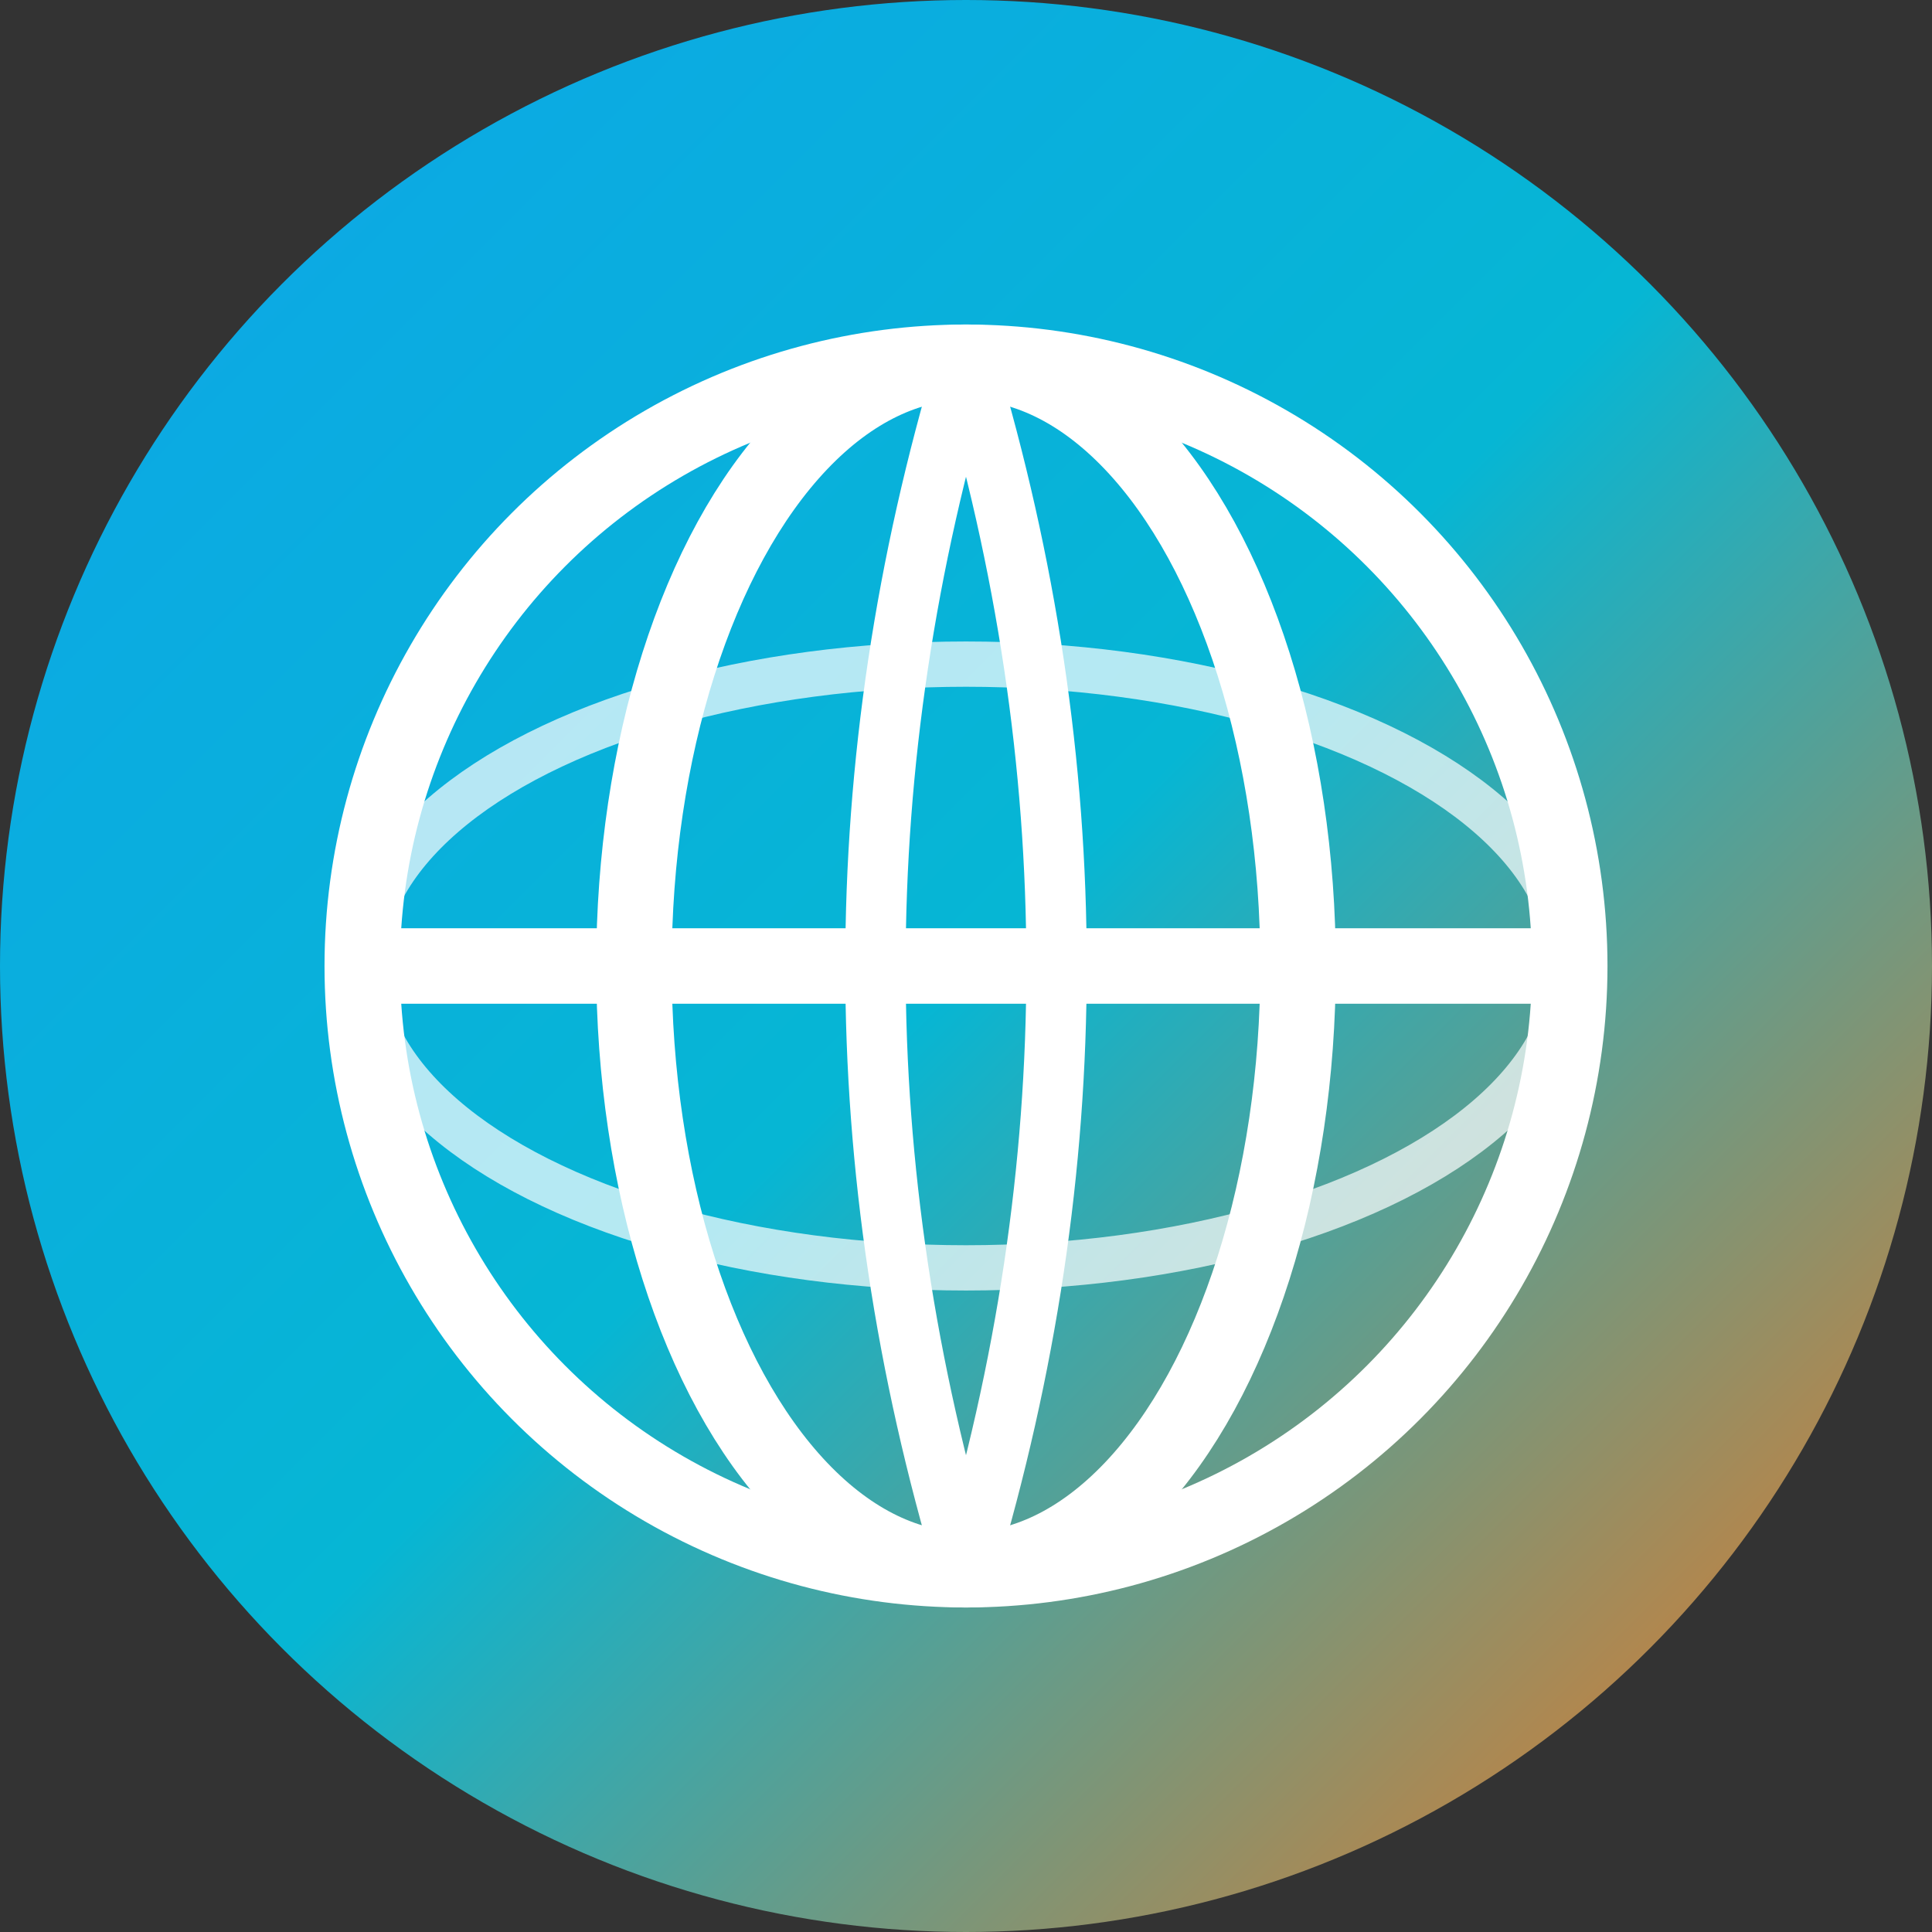
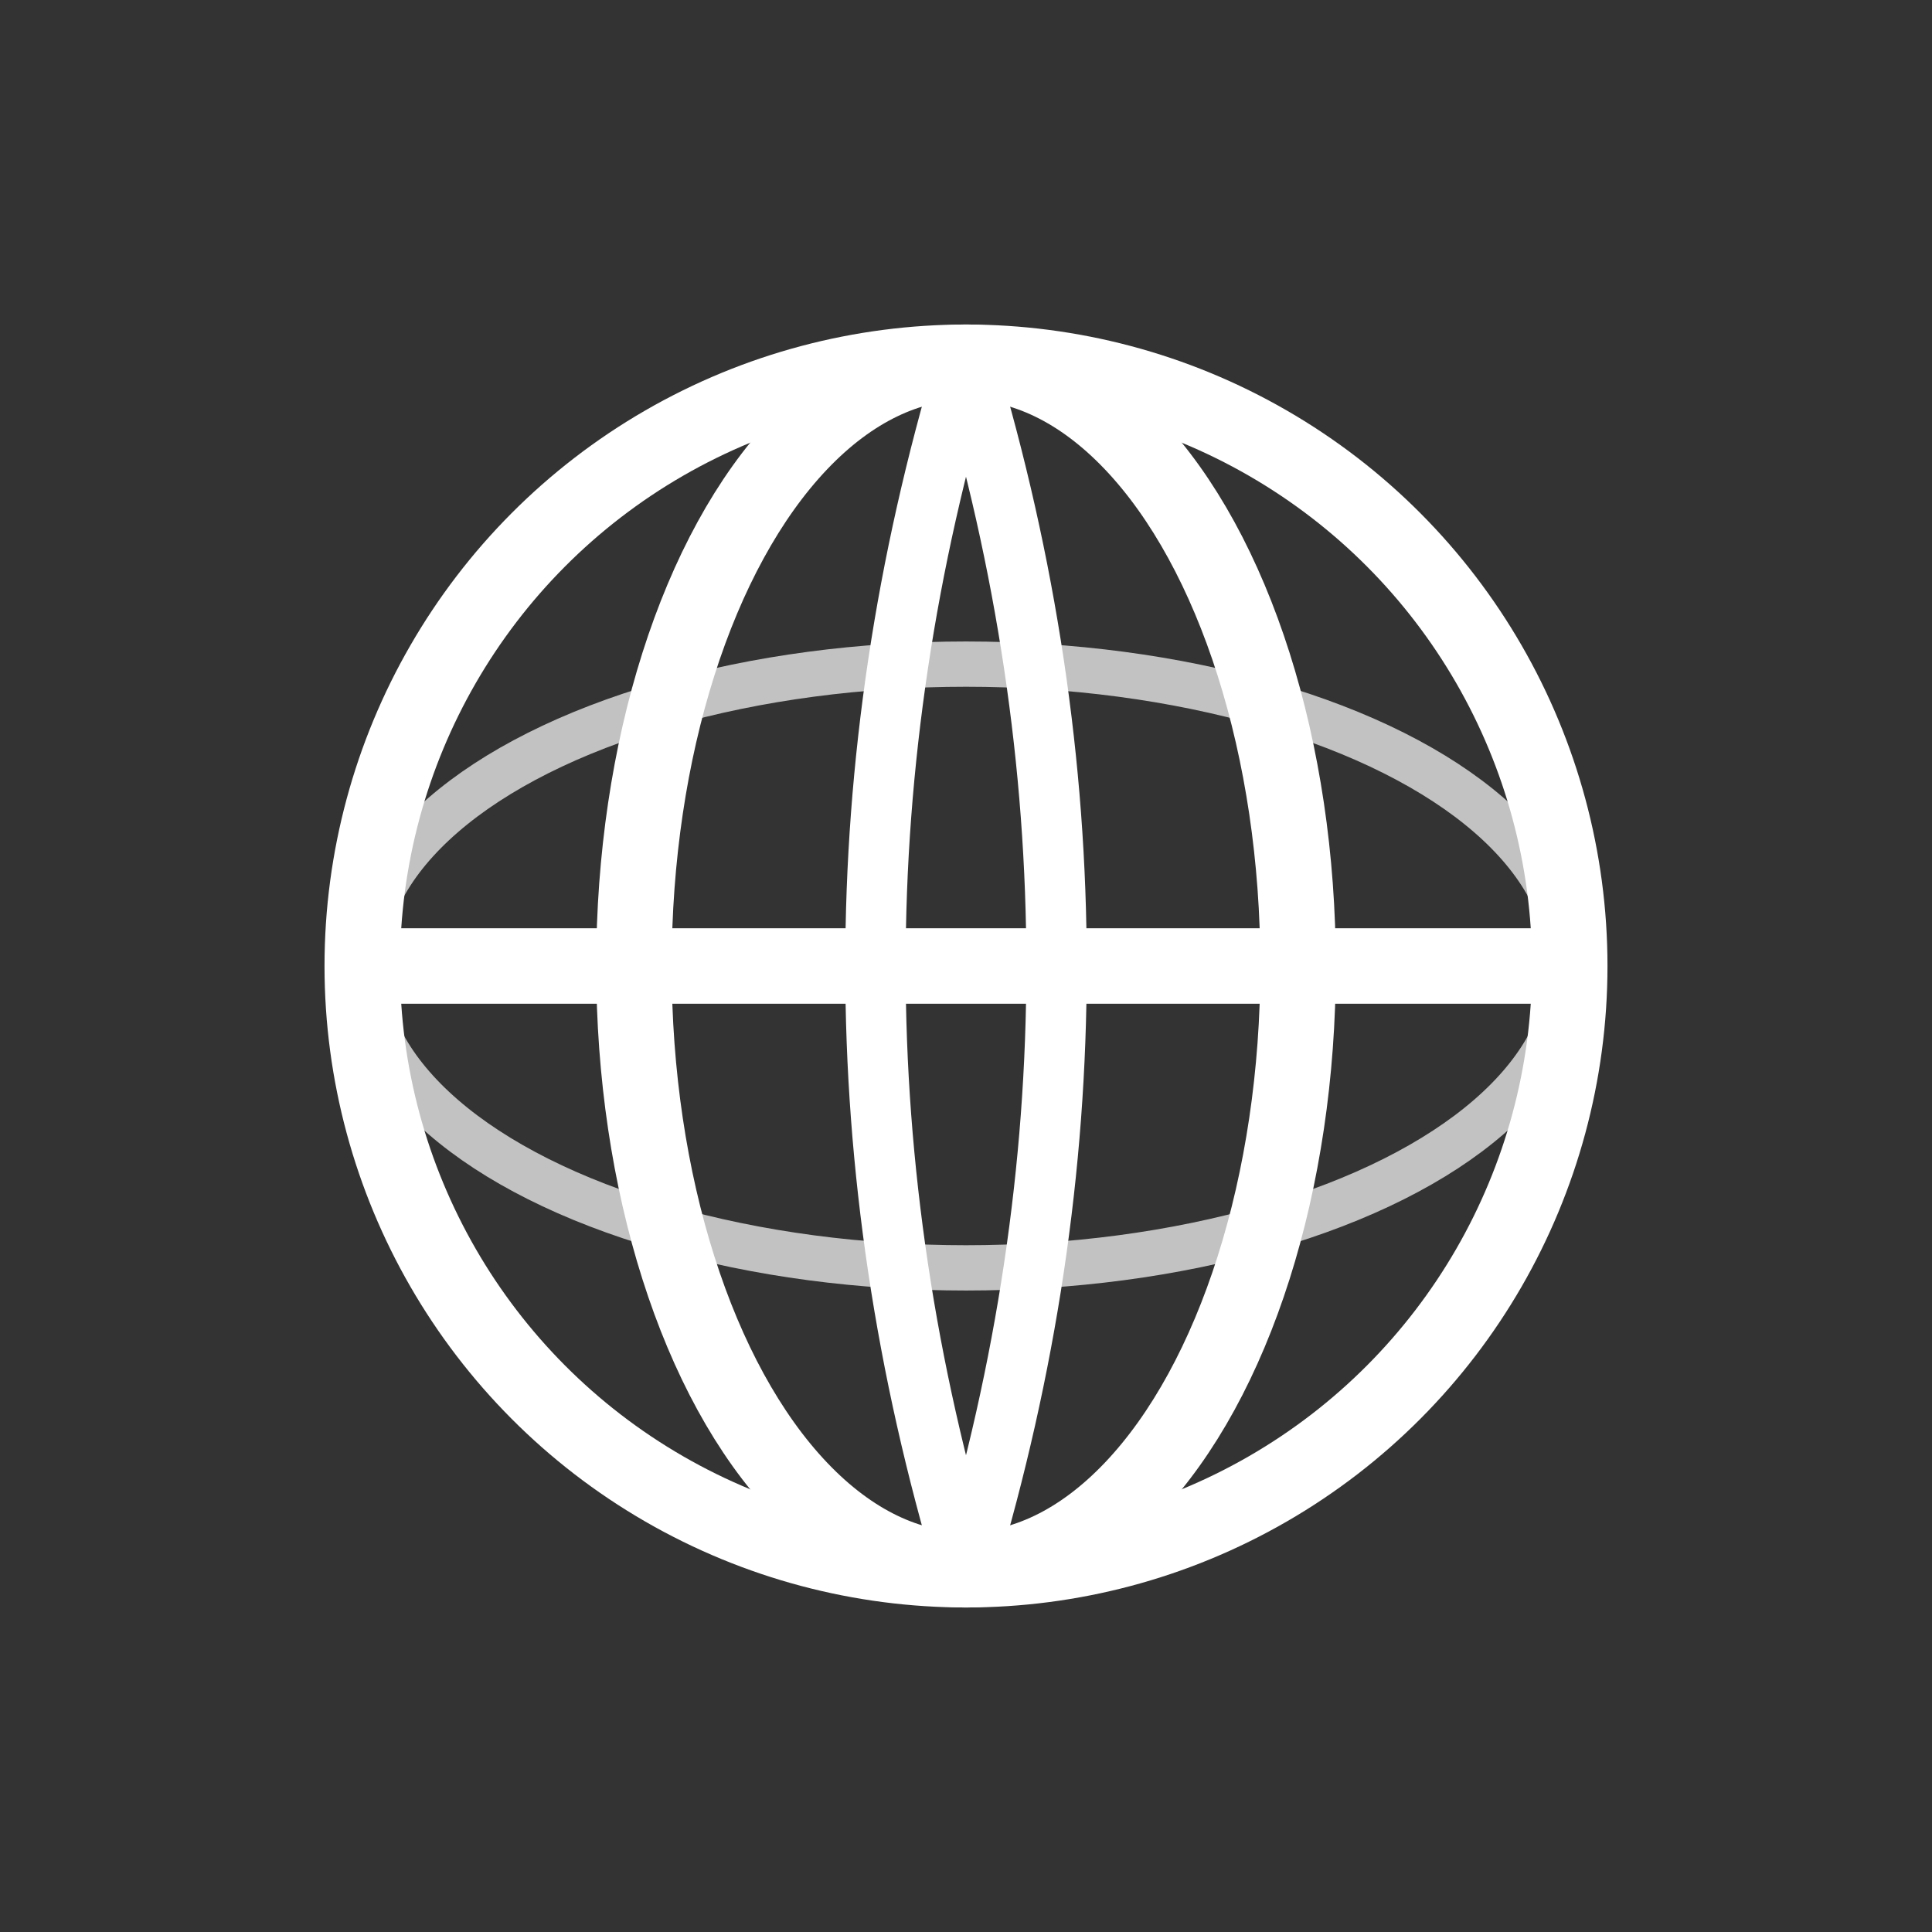
<svg xmlns="http://www.w3.org/2000/svg" width="64" height="64" viewBox="0 0 64 64" fill="none">
  <rect x="0" y="0" width="64" height="64" fill="#333333" stroke="none" />
  <defs>
    <linearGradient id="globeGradient" x1="0%" y1="0%" x2="100%" y2="100%">
      <stop offset="0%" style="stop-color:#0EA5E9;stop-opacity:1" />
      <stop offset="50%" style="stop-color:#06B6D4;stop-opacity:1" />
      <stop offset="100%" style="stop-color:#F97316;stop-opacity:1" />
    </linearGradient>
  </defs>
-   <circle cx="32" cy="32" r="32" fill="url(#globeGradient)" />
  <circle cx="32" cy="32" r="20" fill="none" stroke="white" stroke-width="2.5" />
  <ellipse cx="32" cy="32" rx="11" ry="20" fill="none" stroke="white" stroke-width="2.5" />
  <line x1="12" y1="32" x2="52" y2="32" stroke="white" stroke-width="2.5" />
  <path d="M32 12 Q38 32 32 52" fill="none" stroke="white" stroke-width="2" />
  <path d="M32 12 Q26 32 32 52" fill="none" stroke="white" stroke-width="2" />
  <ellipse cx="32" cy="32" rx="20" ry="10" fill="none" stroke="white" stroke-width="1.5" opacity="0.7" />
</svg>